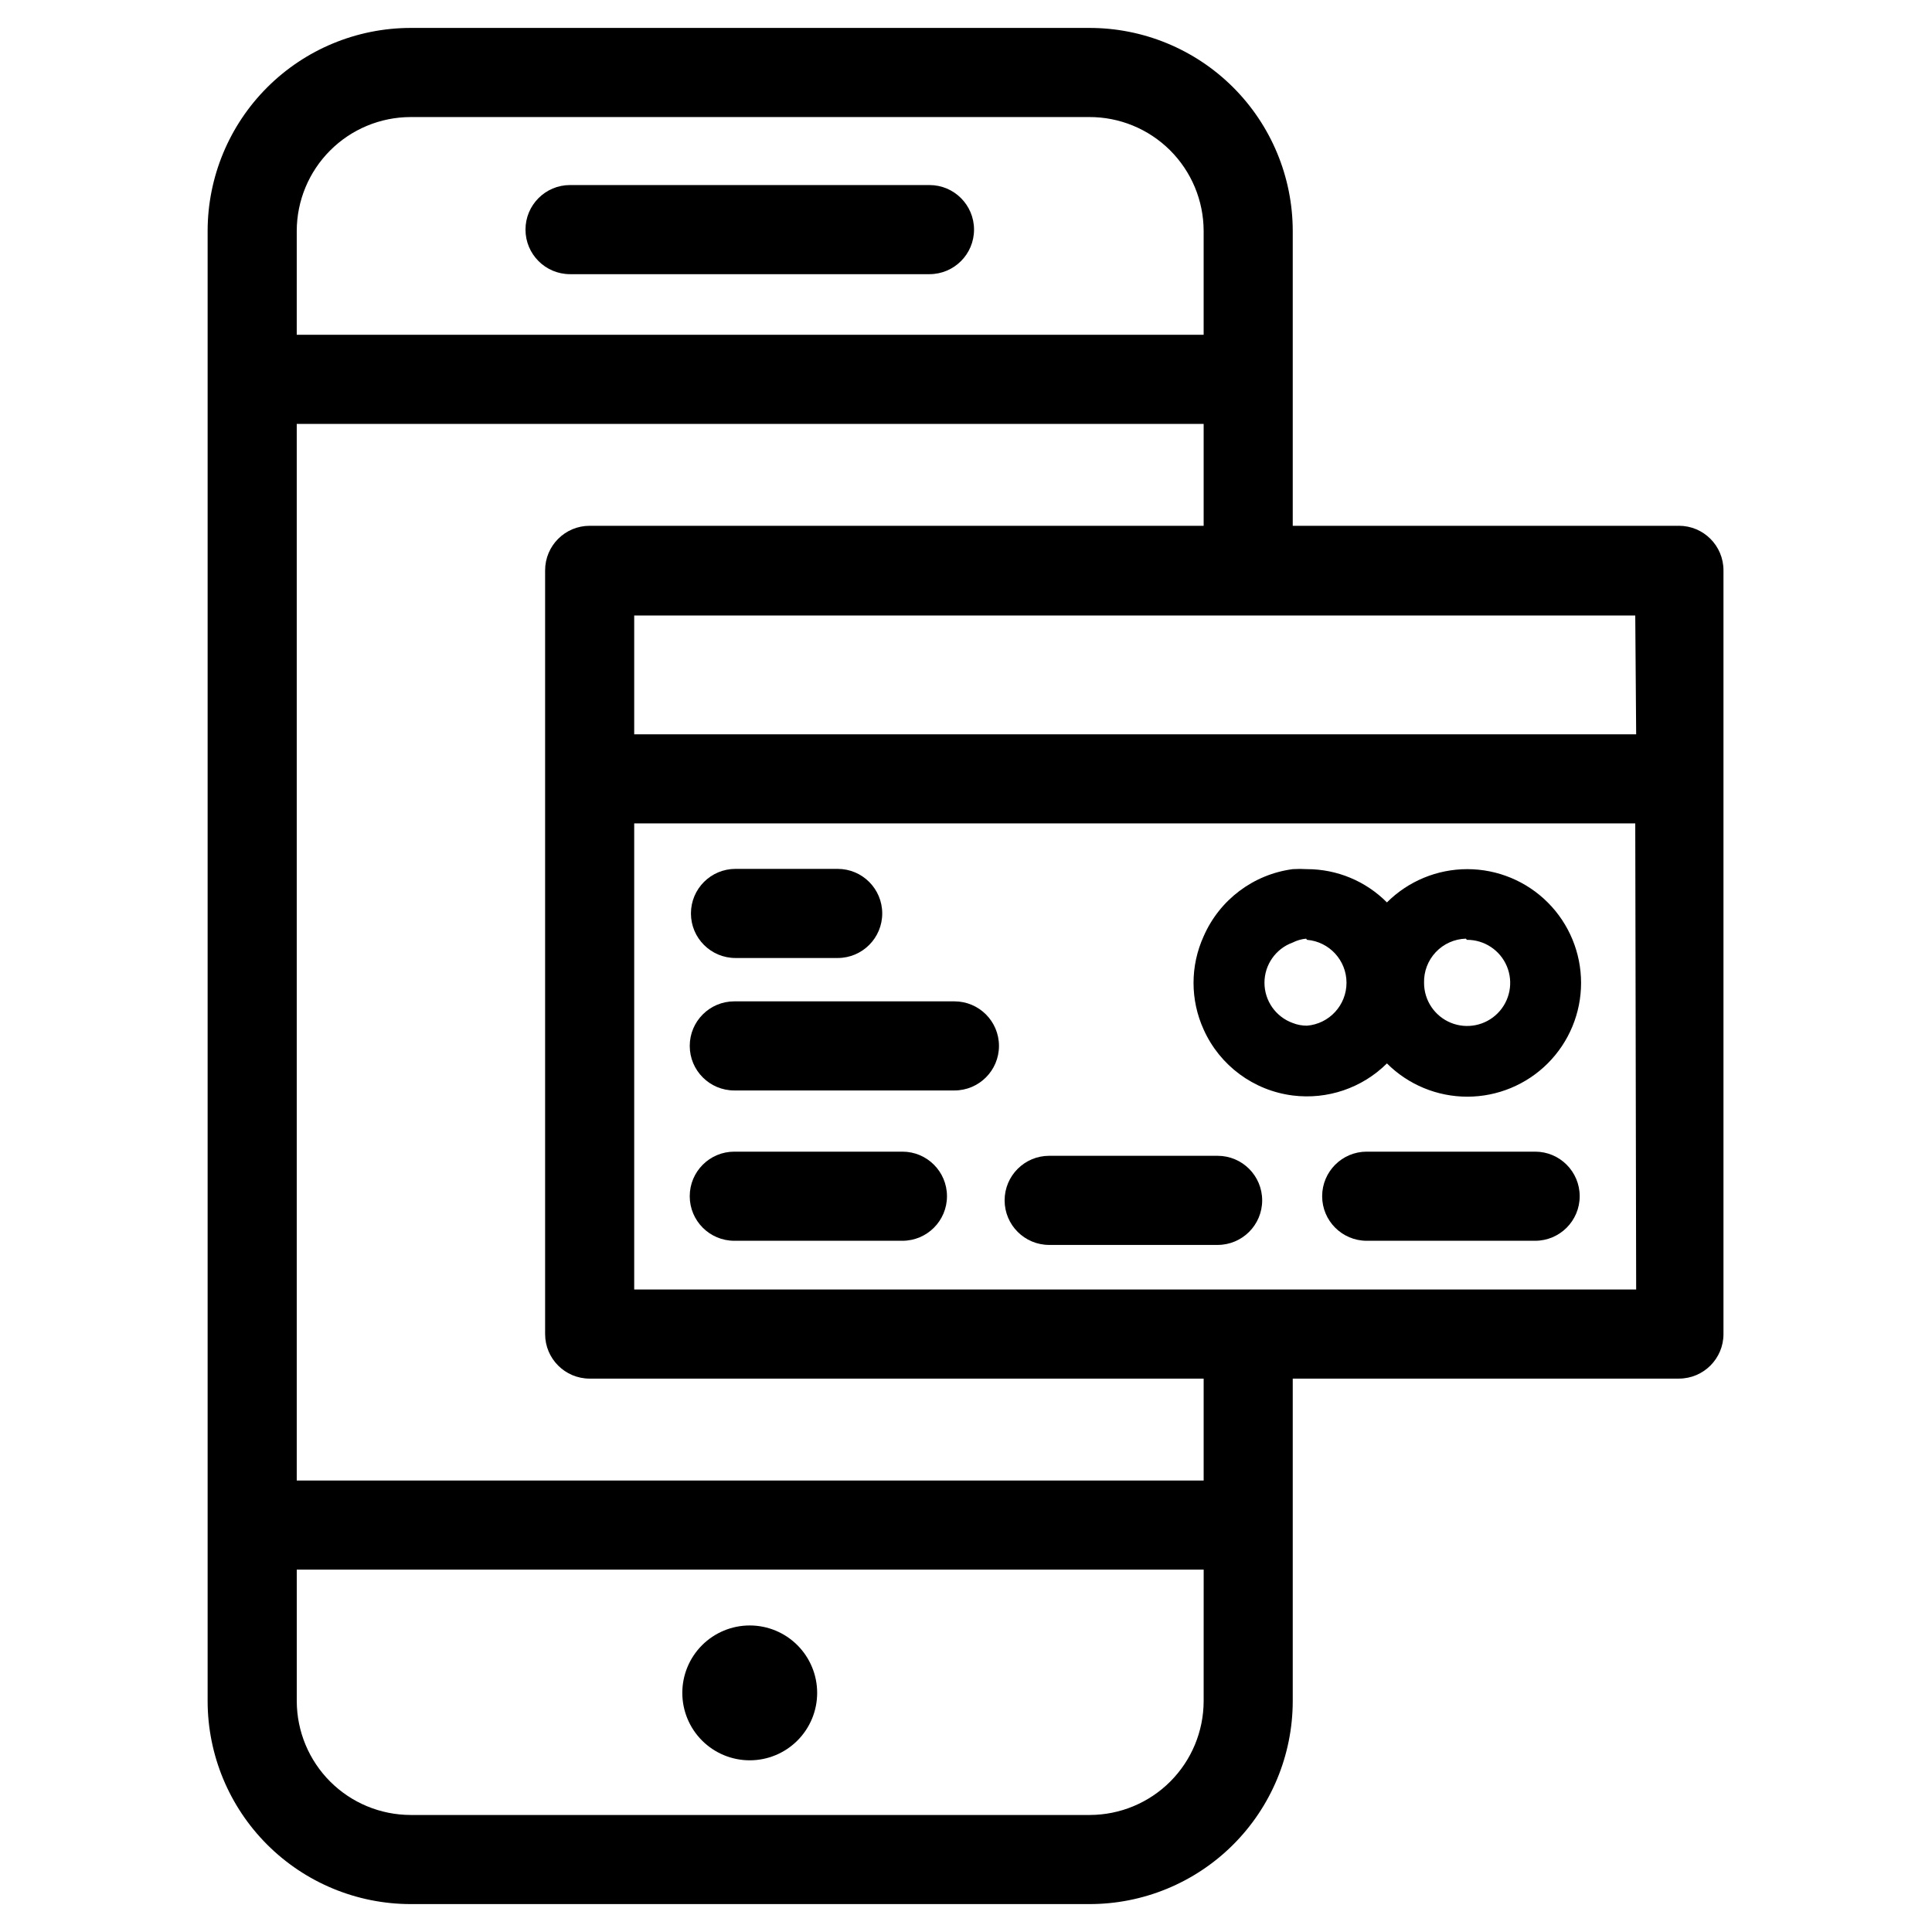
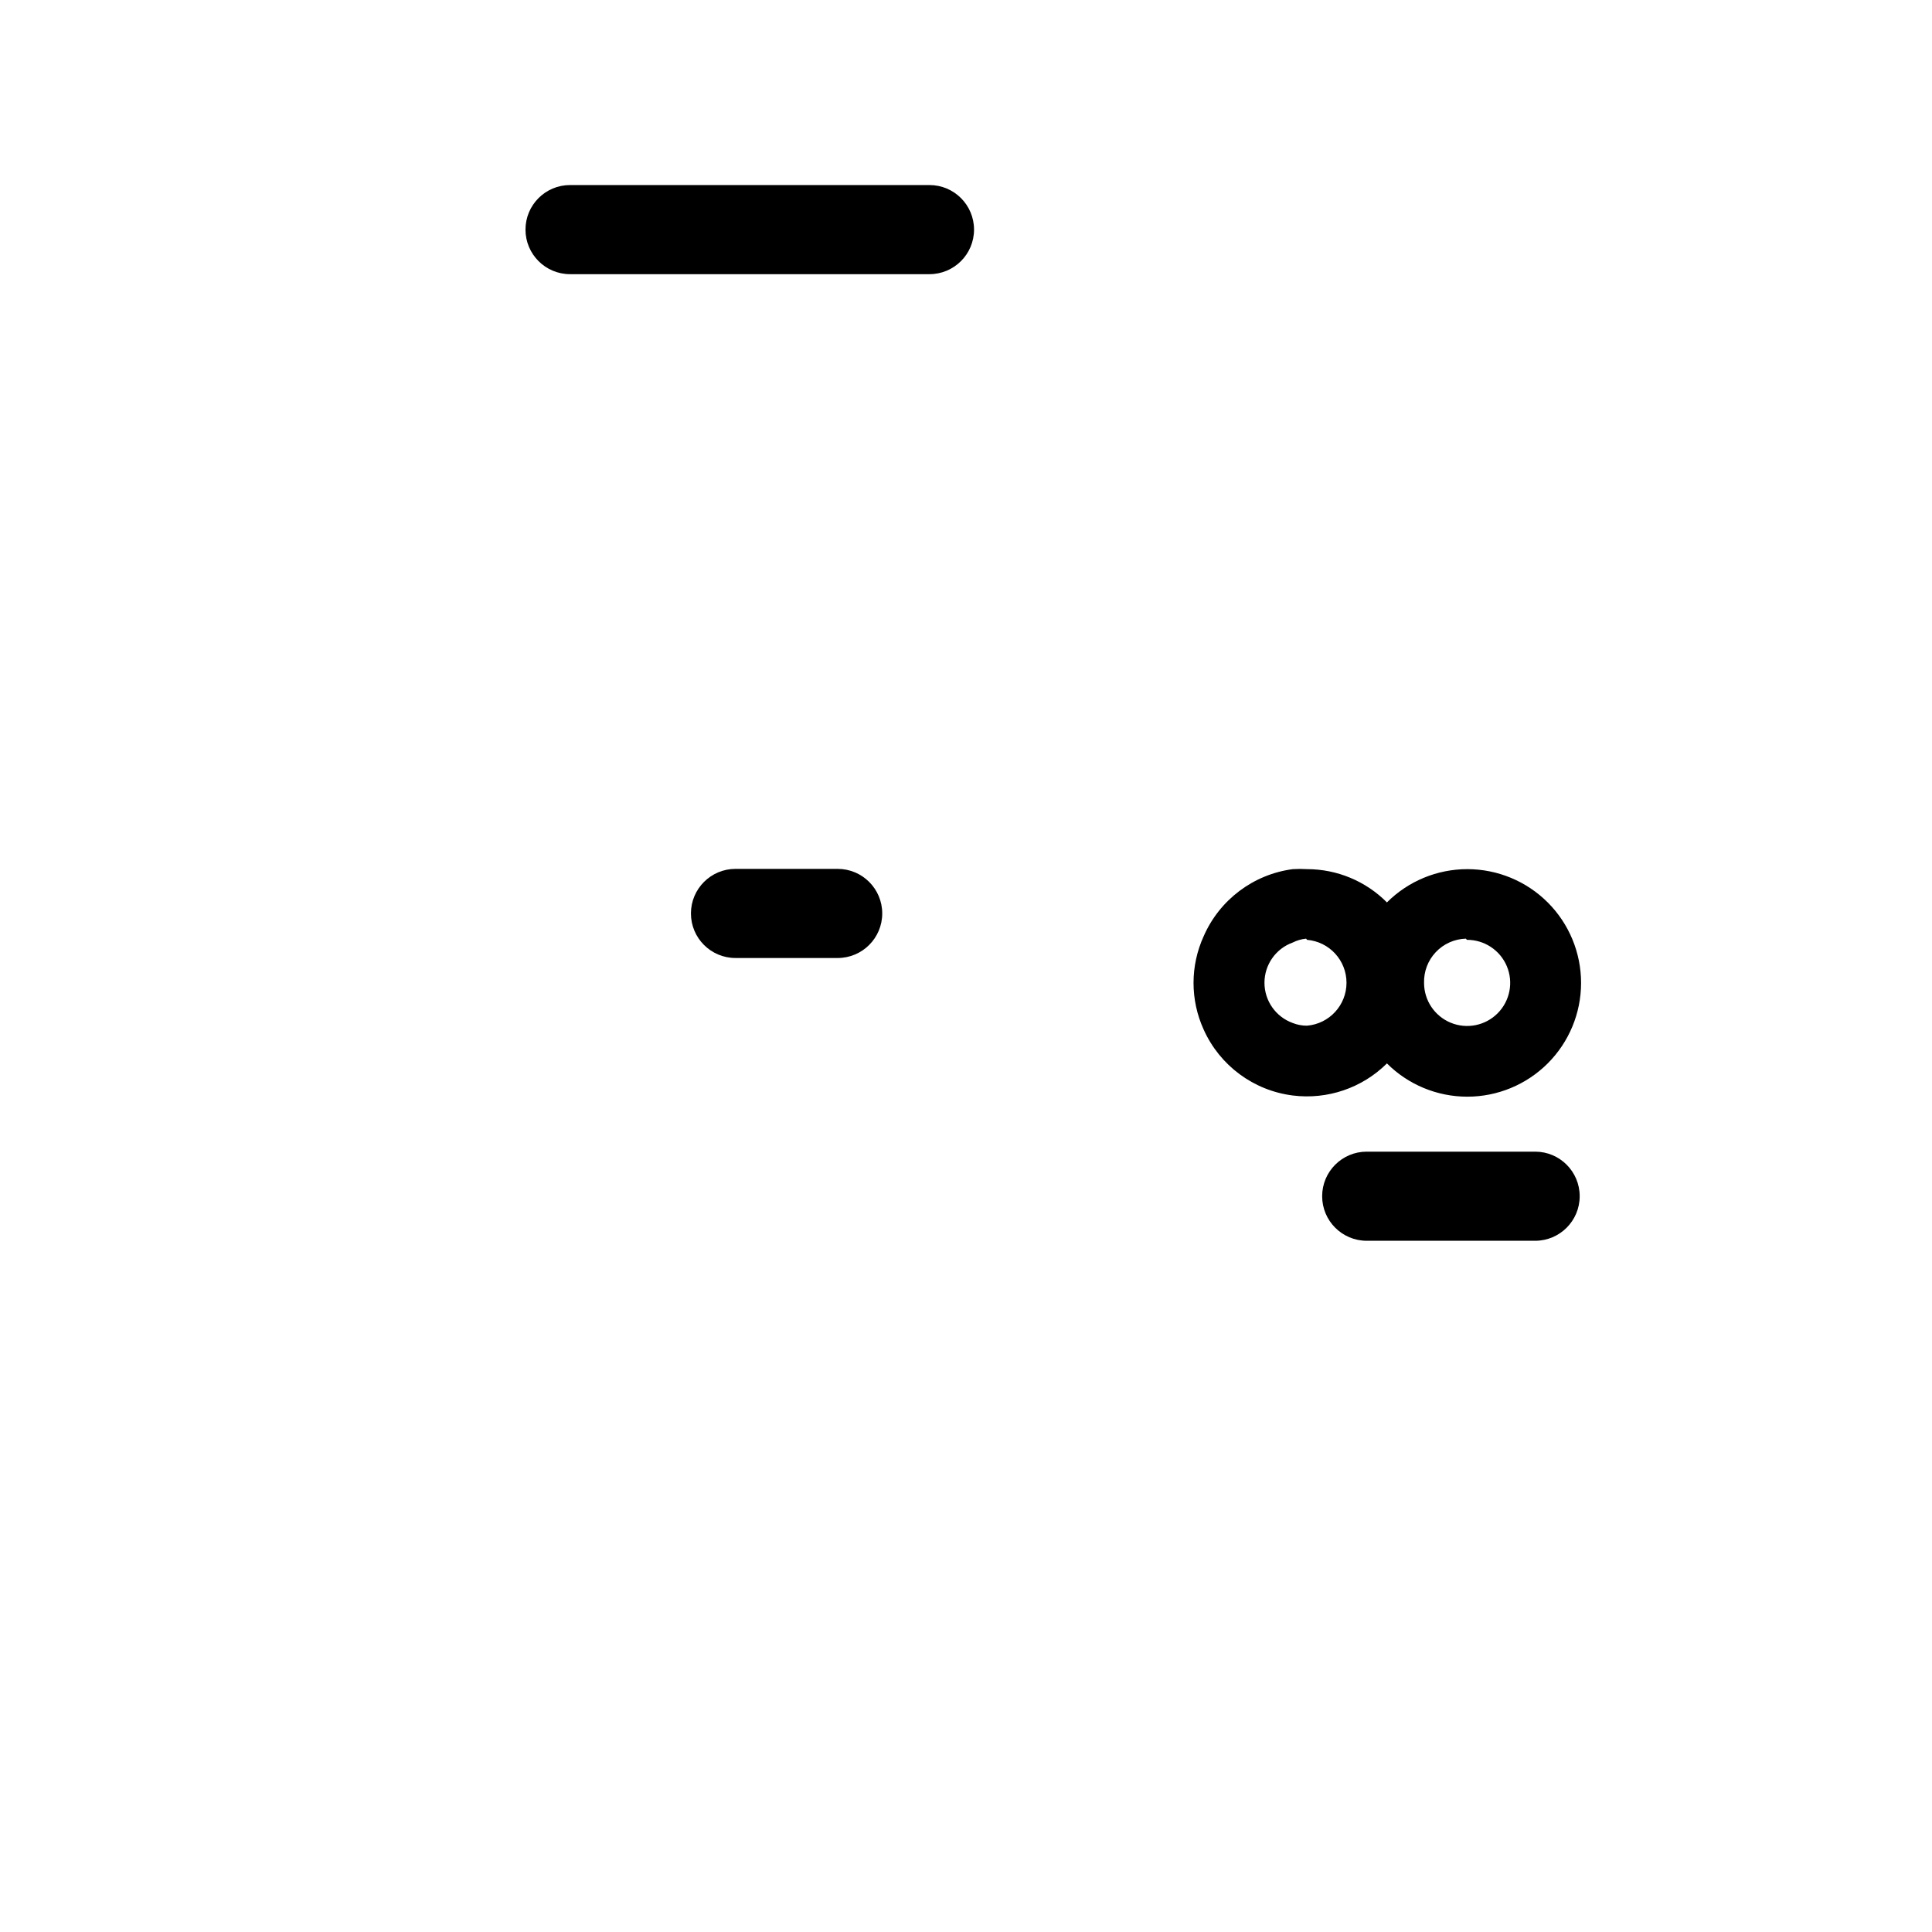
<svg xmlns="http://www.w3.org/2000/svg" fill="#000000" width="800px" height="800px" version="1.1" viewBox="144 144 512 512">
  <g>
-     <path d="m588.93 283.34h-102.34v-78.172c-0.02-14.293-5.723-27.992-15.852-38.078-10.133-10.086-23.855-15.727-38.148-15.688h-179.8c-14.254 0.023-27.918 5.695-37.996 15.773s-15.75 23.742-15.77 37.992v389.67c0.02 14.254 5.691 27.914 15.77 37.996 10.078 10.078 23.742 15.75 37.996 15.77h179.8c14.293 0.043 28.016-5.602 38.148-15.688 10.129-10.086 15.832-23.785 15.852-38.078v-85.492h102.34c6.523 0 11.809-5.285 11.809-11.809v-202.39c0-6.523-5.285-11.809-11.809-11.809zm-366.29-78.172c0.023-7.988 3.207-15.645 8.855-21.293 5.648-5.652 13.305-8.836 21.297-8.855h179.8c8.031-0.043 15.746 3.113 21.449 8.77 5.699 5.656 8.914 13.352 8.938 21.379v27.551l-240.34 0.004zm240.34 389.67c-0.023 7.988-3.207 15.645-8.855 21.297-5.648 5.648-13.305 8.832-21.297 8.852h-180.03c-7.992-0.02-15.648-3.203-21.297-8.852-5.648-5.652-8.832-13.309-8.855-21.297v-34.875h240.34zm0-58.488h-240.34v-280.01h240.34v27h-162.71c-6.523 0-11.809 5.285-11.809 11.809v202.39c0 6.523 5.285 11.809 11.809 11.809h162.71zm114.62-50.617h-265.53v-123.52h265.29zm0-147.13h-265.53v-31.488h265.29z" />
-     <path d="m383.15 449.2h-44.555c-6.523 0-11.809 5.285-11.809 11.809 0 6.519 5.285 11.809 11.809 11.809h44.555c6.519 0 11.809-5.289 11.809-11.809 0-6.523-5.289-11.809-11.809-11.809z" />
    <path d="m550.83 449.2h-44.637c-6.519 0-11.809 5.285-11.809 11.809 0 6.519 5.289 11.809 11.809 11.809h44.637c6.519 0 11.805-5.289 11.805-11.809 0-6.523-5.285-11.809-11.805-11.809z" />
    <path d="m338.91 397.88h27.082c6.519 0 11.809-5.289 11.809-11.809 0-6.523-5.289-11.809-11.809-11.809h-27.082c-6.519 0-11.805 5.285-11.805 11.809 0 6.519 5.285 11.809 11.805 11.809z" />
-     <path d="m396.93 409.37h-58.332c-6.523 0-11.809 5.285-11.809 11.809 0 6.519 5.285 11.805 11.809 11.805h58.332c6.519 0 11.809-5.285 11.809-11.805 0-6.523-5.289-11.809-11.809-11.809z" />
-     <path d="m342.69 610.5c4.738 0 9.285-1.883 12.633-5.234 3.352-3.352 5.234-7.894 5.234-12.637 0-4.738-1.883-9.281-5.234-12.633-3.348-3.352-7.894-5.234-12.633-5.234-4.742 0-9.285 1.883-12.637 5.234-3.352 3.352-5.234 7.894-5.234 12.633 0 4.742 1.883 9.285 5.234 12.637 3.352 3.352 7.894 5.234 12.637 5.234z" />
    <path d="m390.32 193.04h-95.254c-6.519 0-11.805 5.285-11.805 11.809 0 6.519 5.285 11.809 11.805 11.809h95.254c6.519 0 11.809-5.289 11.809-11.809 0-6.523-5.289-11.809-11.809-11.809z" />
-     <path d="m466.68 450.3h-44.637c-6.519 0-11.809 5.285-11.809 11.809 0 6.519 5.289 11.809 11.809 11.809h44.637c6.519 0 11.809-5.289 11.809-11.809 0-6.523-5.289-11.809-11.809-11.809z" />
    <path d="m462.98 392.12c-3.574 7.852-3.574 16.867 0 24.719 4.281 9.547 13.234 16.168 23.613 17.477 9.184 1.156 18.391-1.977 24.957-8.5 5.656 5.648 13.324 8.82 21.316 8.816 7.992-0.004 15.66-3.184 21.312-8.836 5.648-5.656 8.824-13.32 8.824-21.316 0-7.992-3.176-15.66-8.824-21.312-5.652-5.656-13.32-8.832-21.312-8.836-7.992-0.004-15.66 3.168-21.316 8.816-5.602-5.644-13.227-8.816-21.176-8.816-1.262-0.078-2.523-0.078-3.781 0-10.445 1.383-19.402 8.133-23.613 17.789zm69.746 0.945c4.621-0.031 8.809 2.731 10.602 6.992 1.789 4.262 0.832 9.184-2.426 12.465-3.258 3.281-8.172 4.273-12.449 2.512-4.273-1.762-7.062-5.93-7.062-10.555-0.086-3.027 1.035-5.965 3.117-8.164 2.082-2.199 4.953-3.481 7.981-3.562zm-42.352 0c5.914 0.492 10.465 5.438 10.465 11.375s-4.551 10.883-10.465 11.375c-1.297 0.008-2.578-0.23-3.781-0.707-4.496-1.617-7.496-5.887-7.496-10.668s3-9.047 7.496-10.664c1.109-0.559 2.309-0.906 3.543-1.023z" />
  </g>
</svg>